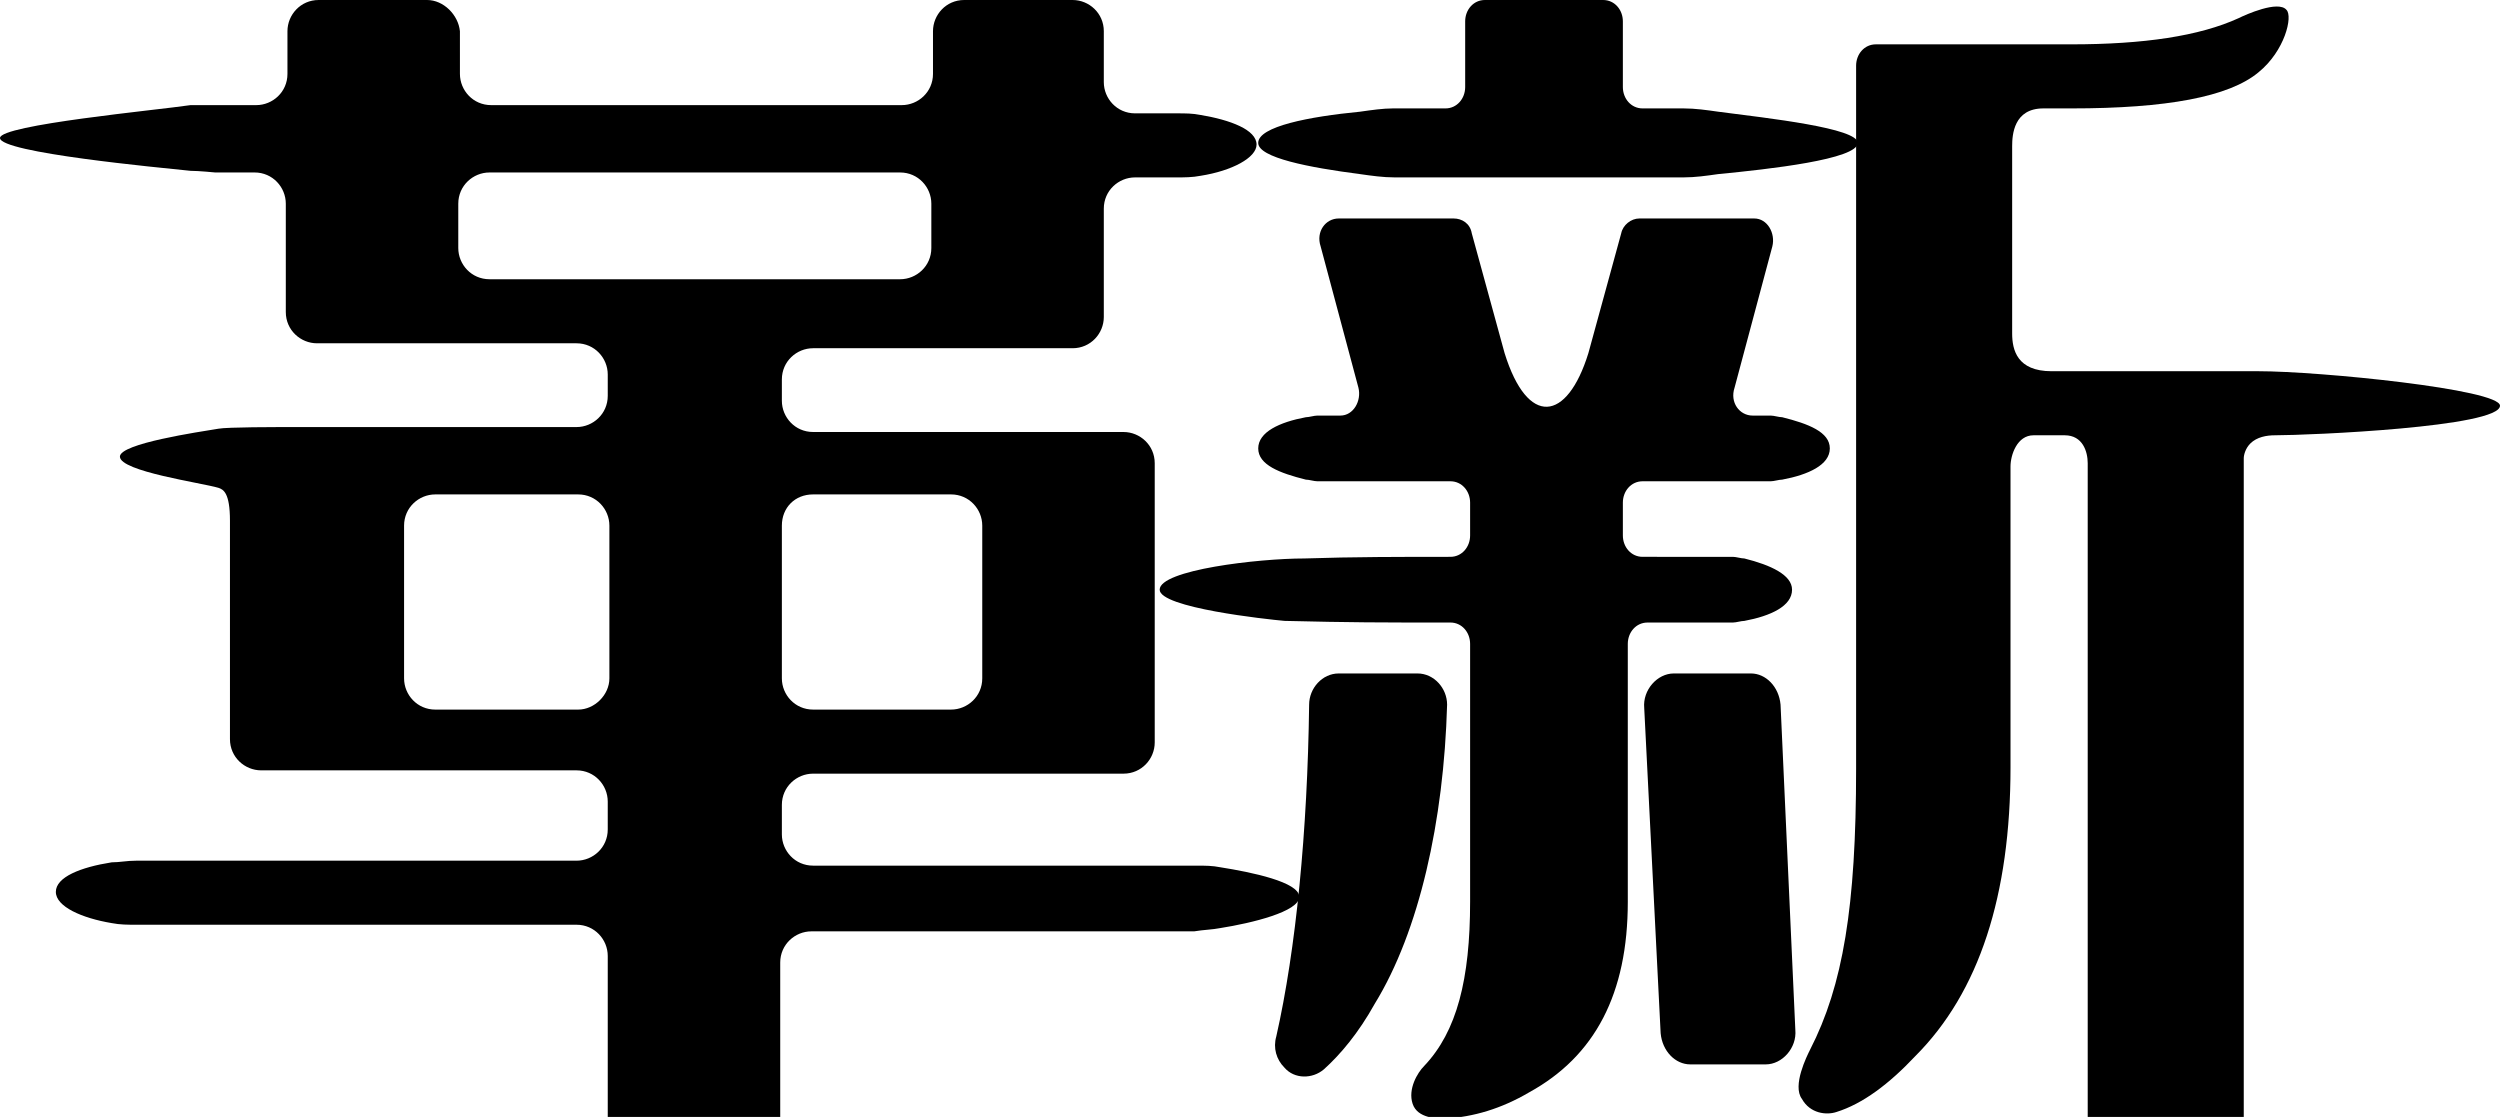
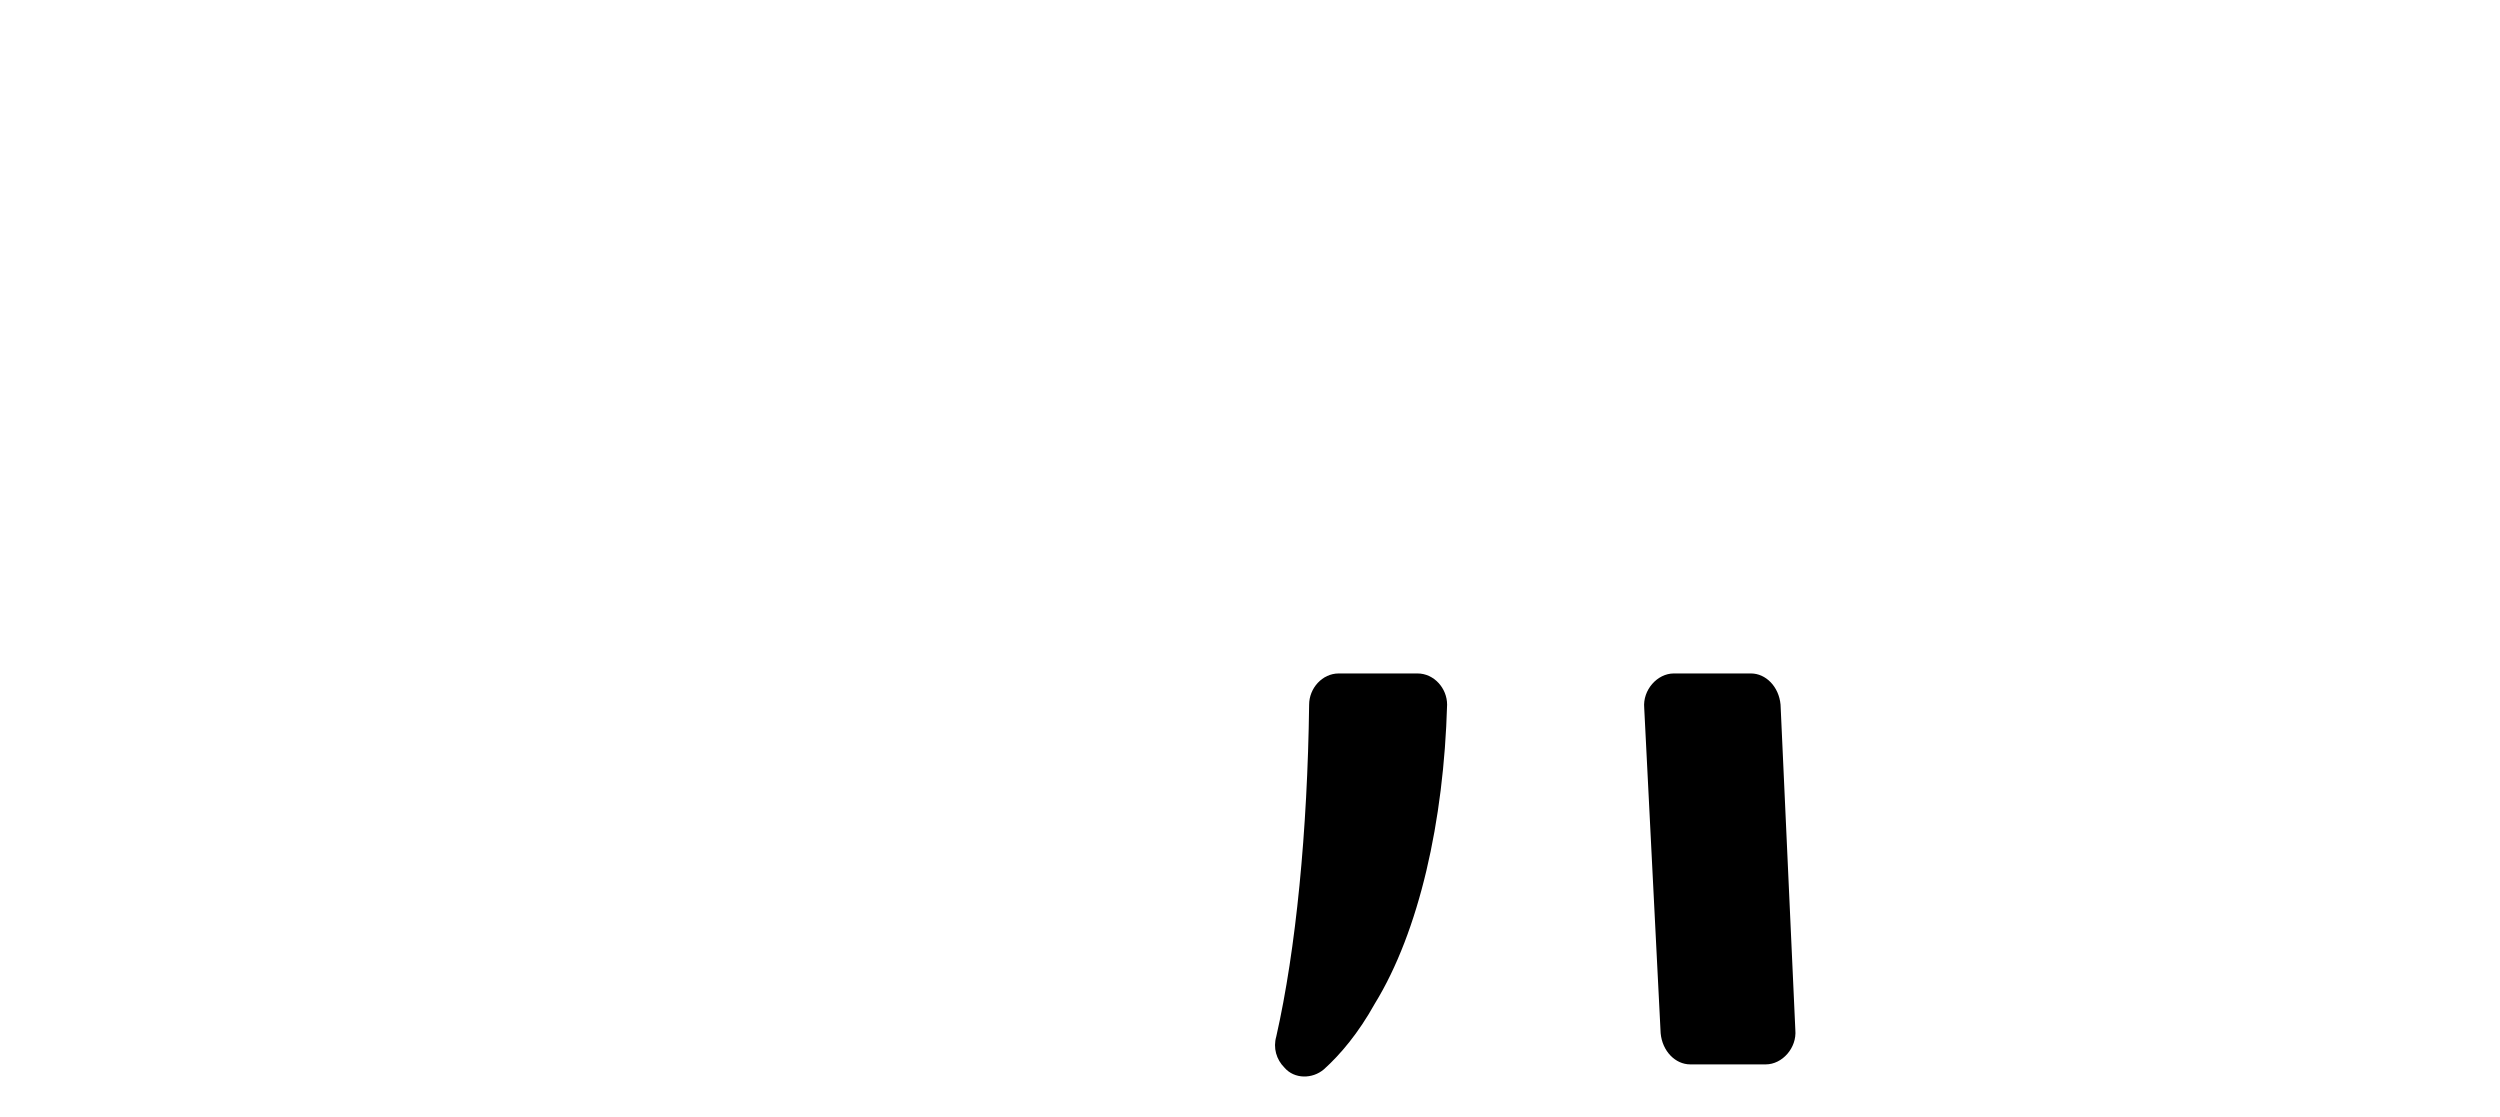
<svg xmlns="http://www.w3.org/2000/svg" version="1.1" id="Layer_1" x="0px" y="0px" viewBox="0 0 152.2 68" style="enable-background:new 0 0 152.2 68;" xml:space="preserve">
  <title>Asset 9</title>
  <g>
    <g>
-       <path d="M74.3,56.5c1.9-0.3,4.8-1,4.8-1.9s-2.9-1.5-4.8-1.8c-0.5-0.1-0.9-0.1-1.5-0.1c0,0-0.1,0-0.1,0l0,0H49.5    c-1.1,0-1.9-0.9-1.9-1.9V49c0-1.1,0.9-1.9,1.9-1.9h18.9c1.1,0,1.9-0.9,1.9-1.9v-17c0-1.1-0.9-1.9-1.9-1.9H49.5    c-1.1,0-1.9-0.9-1.9-1.9v-1.3c0-1.1,0.9-1.9,1.9-1.9h15.8c1.1,0,1.9-0.9,1.9-1.9v-6.6c0-1.1,0.9-1.9,1.9-1.9l2.5,0    c0.5,0,1,0,1.5-0.1c1.9-0.3,3.4-1.1,3.4-1.9c0-0.9-1.6-1.5-3.4-1.8c-0.5-0.1-0.9-0.1-1.5-0.1c0,0-2.5,0-2.5,0    c-1.1,0-1.9-0.9-1.9-1.9V1.9c0-1.1-0.9-1.9-1.9-1.9h-6.6c-1.1,0-1.9,0.9-1.9,1.9v2.6c0,1.1-0.9,1.9-1.9,1.9h-25    c-1.1,0-1.9-0.9-1.9-1.9V1.9C27.9,0.9,27,0,26,0h-6.6c-1.1,0-1.9,0.9-1.9,1.9v2.6c0,1.1-0.9,1.9-1.9,1.9c0,0-2.4,0-2.4,0    c-0.6,0-1,0-1.6,0C9.6,6.7,0,7.6,0,8.4c0,0.9,9.7,1.8,11.6,2c0.5,0,1.5,0.1,1.5,0.1h2.4c1.1,0,1.9,0.9,1.9,1.9V19    c0,1.1,0.9,1.9,1.9,1.9h15.8c1.1,0,1.9,0.9,1.9,1.9v1.3c0,1.1-0.9,1.9-1.9,1.9h-18c0,0-3.3,0-3.8,0.1c-1.2,0.2-6,0.9-6,1.7    c0,0.9,5,1.6,6,1.9c0.3,0.1,0.7,0.3,0.7,2l0,0v13.3c0,1.1,0.9,1.9,1.9,1.9h19.2c1.1,0,1.9,0.9,1.9,1.9v1.7c0,1.1-0.9,1.9-1.9,1.9    l-26.7,0c0,0-0.1,0-0.1,0c-0.6,0-1,0.1-1.5,0.1c-1.9,0.3-3.4,0.9-3.4,1.8s1.6,1.6,3.4,1.9c0.5,0.1,1,0.1,1.5,0.1l26.8,0    c1.1,0,1.9,0.9,1.9,1.9v2.3v5.2V68H39h6.6h1.9v-1.9v-5.2v-2.3c0-1.1,0.9-1.9,1.9-1.9h23.3v0C73.3,56.6,73.8,56.6,74.3,56.5z     M49.5,30.1h8.4c1.1,0,1.9,0.9,1.9,1.9v9.3c0,1.1-0.9,1.9-1.9,1.9h-8.4c-1.1,0-1.9-0.9-1.9-1.9V32C47.6,30.9,48.4,30.1,49.5,30.1z     M35.2,43.2h-8.7c-1.1,0-1.9-0.9-1.9-1.9V32c0-1.1,0.9-1.9,1.9-1.9h8.7c1.1,0,1.9,0.9,1.9,1.9v9.3C37.1,42.3,36.2,43.2,35.2,43.2z     M29.8,17c-1.1,0-1.9-0.9-1.9-1.9v-2.7c0-1.1,0.9-1.9,1.9-1.9h25c1.1,0,1.9,0.9,1.9,1.9v2.7c0,1.1-0.9,1.9-1.9,1.9H29.8z" />
-     </g>
+       </g>
    <g>
-       <path d="M105.3,37.9c0.1,0,0.1,0,0.2,0c0.2,0,0.5-0.1,0.7-0.1c1.6-0.3,2.9-0.9,2.9-1.9c0-0.9-1.3-1.5-2.9-1.9    c-0.2,0-0.5-0.1-0.7-0.1c-0.1,0-0.1,0-0.2,0H100c-0.7,0-1.2-0.6-1.2-1.3v-2c0-0.7,0.5-1.3,1.2-1.3c0,0,7.4,0,7.4,0    c0.1,0,0.3,0,0.4,0c0.2,0,0.5-0.1,0.7-0.1c1.6-0.3,2.9-0.9,2.9-1.9s-1.3-1.5-2.9-1.9c-0.2,0-0.5-0.1-0.7-0.1c-0.1,0-0.3,0-0.4,0    h-0.7c-0.8,0-1.4-0.8-1.1-1.7l2.3-8.6c0.2-0.8-0.3-1.7-1.1-1.7h-7c-0.5,0-1,0.4-1.1,0.9c0,0-2,7.3-2,7.3c-1.3,4.2-3.7,4.5-5.1,0    l-2-7.3c-0.1-0.6-0.6-0.9-1.1-0.9h-7c-0.8,0-1.4,0.8-1.1,1.7l2.3,8.6c0.2,0.8-0.3,1.7-1.1,1.7c0,0-1,0-1,0c-0.1,0-0.3,0-0.4,0    c-0.2,0-0.5,0.1-0.7,0.1c-1.6,0.3-2.9,0.9-2.9,1.9s1.3,1.5,2.9,1.9c0.2,0,0.5,0.1,0.7,0.1c0.1,0,0.3,0,0.4,0h7.7    c0.7,0,1.2,0.6,1.2,1.3v2c0,0.7-0.5,1.3-1.2,1.3c-3,0-5.9,0-8.9,0.1c-2.8,0-8.8,0.7-8.8,1.9c0,1.1,6.5,1.8,7.6,1.9    c4.1,0.1,5.8,0.1,9.7,0.1c0.1,0,0.2,0,0.4,0c0.7,0,1.2,0.6,1.2,1.3v15.7c0,4.7-0.8,7.9-2.8,10c-0.4,0.4-1,1.4-0.7,2.3    c0.3,0.9,1.5,0.9,2,0.9c1.7-0.1,3.4-0.6,5.1-1.6c4-2.2,6-6,6-11.6V39.2c0-0.7,0.5-1.3,1.2-1.3C100,37.9,105.3,37.9,105.3,37.9z" />
-       <path d="M82.8,6.8c-3.1,0.3-6.2,0.9-6.2,1.9c0,0.9,3.1,1.5,6.2,1.9c0.7,0.1,1.4,0.2,2.1,0.2v0h17.6v0c0.7,0,1.4-0.1,2.1-0.2    c3.1-0.3,8.5-0.9,8.5-1.9c0-0.9-5.4-1.5-8.5-1.9c-0.7-0.1-1.4-0.2-2.1-0.2v0H100c-0.7,0-1.2-0.6-1.2-1.3v-4c0-0.7-0.5-1.3-1.2-1.3    h-7.2c-0.7,0-1.2,0.6-1.2,1.3v4c0,0.7-0.5,1.3-1.2,1.3h-3.2v0C84.2,6.6,83.5,6.7,82.8,6.8z" />
-       <path d="M152.2,24.7c0-1-11-2.1-14.7-2.1c-3.1,0-6.3,0-9.4,0c-1.1,0-2.1,0-3.2,0c-2.1,0-2.4-1.3-2.4-2.3V8.9    c0-0.7,0.1-2.3,1.9-2.3h1.7c5.8,0,9.6-0.7,11.4-2.2c1.6-1.3,2.1-3.4,1.7-3.8c-0.5-0.6-2.5,0.3-2.9,0.5c-2.4,1.1-5.8,1.6-10.2,1.6    h-11.9c-0.7,0-1.2,0.6-1.2,1.3v42.8c0,8.4-0.8,13.2-2.8,17.1c-0.2,0.4-1.1,2.2-0.5,3c0.5,0.9,1.5,1,2.1,0.8    c1.6-0.5,3.2-1.7,4.8-3.4c3.9-3.9,5.8-9.8,5.8-17.6V28.4c0-0.7,0.4-1.9,1.4-1.9h1.9c1.1,0,1.4,1,1.4,1.7v11.2v27.2V68h1.2h7.1h1.2    v-1.3V39.5V27.9c0-0.2,0.1-0.6,0.4-0.9c0.4-0.4,1-0.5,1.5-0.5C140.6,26.5,152.2,26,152.2,24.7z" />
      <path d="M108.4,42.9c-0.1-1.1-0.9-1.9-1.8-1.9h-4.7c-1,0-1.9,1-1.8,2.1l1,19.8c0.1,1.1,0.9,1.9,1.8,1.9h4.6c1,0,1.9-1,1.8-2.1    L108.4,42.9z" />
      <path d="M86.3,41h-4.8c-1,0-1.8,0.9-1.8,1.9c-0.1,7.7-0.8,14.9-2,20.2c-0.2,0.7,0,1.4,0.5,1.9v0c0.6,0.7,1.7,0.7,2.4,0.1    c1-0.9,2.1-2.2,3.1-4c2.7-4.4,4.2-11.1,4.4-18.2C88.1,41.9,87.3,41,86.3,41z" />
    </g>
  </g>
</svg>